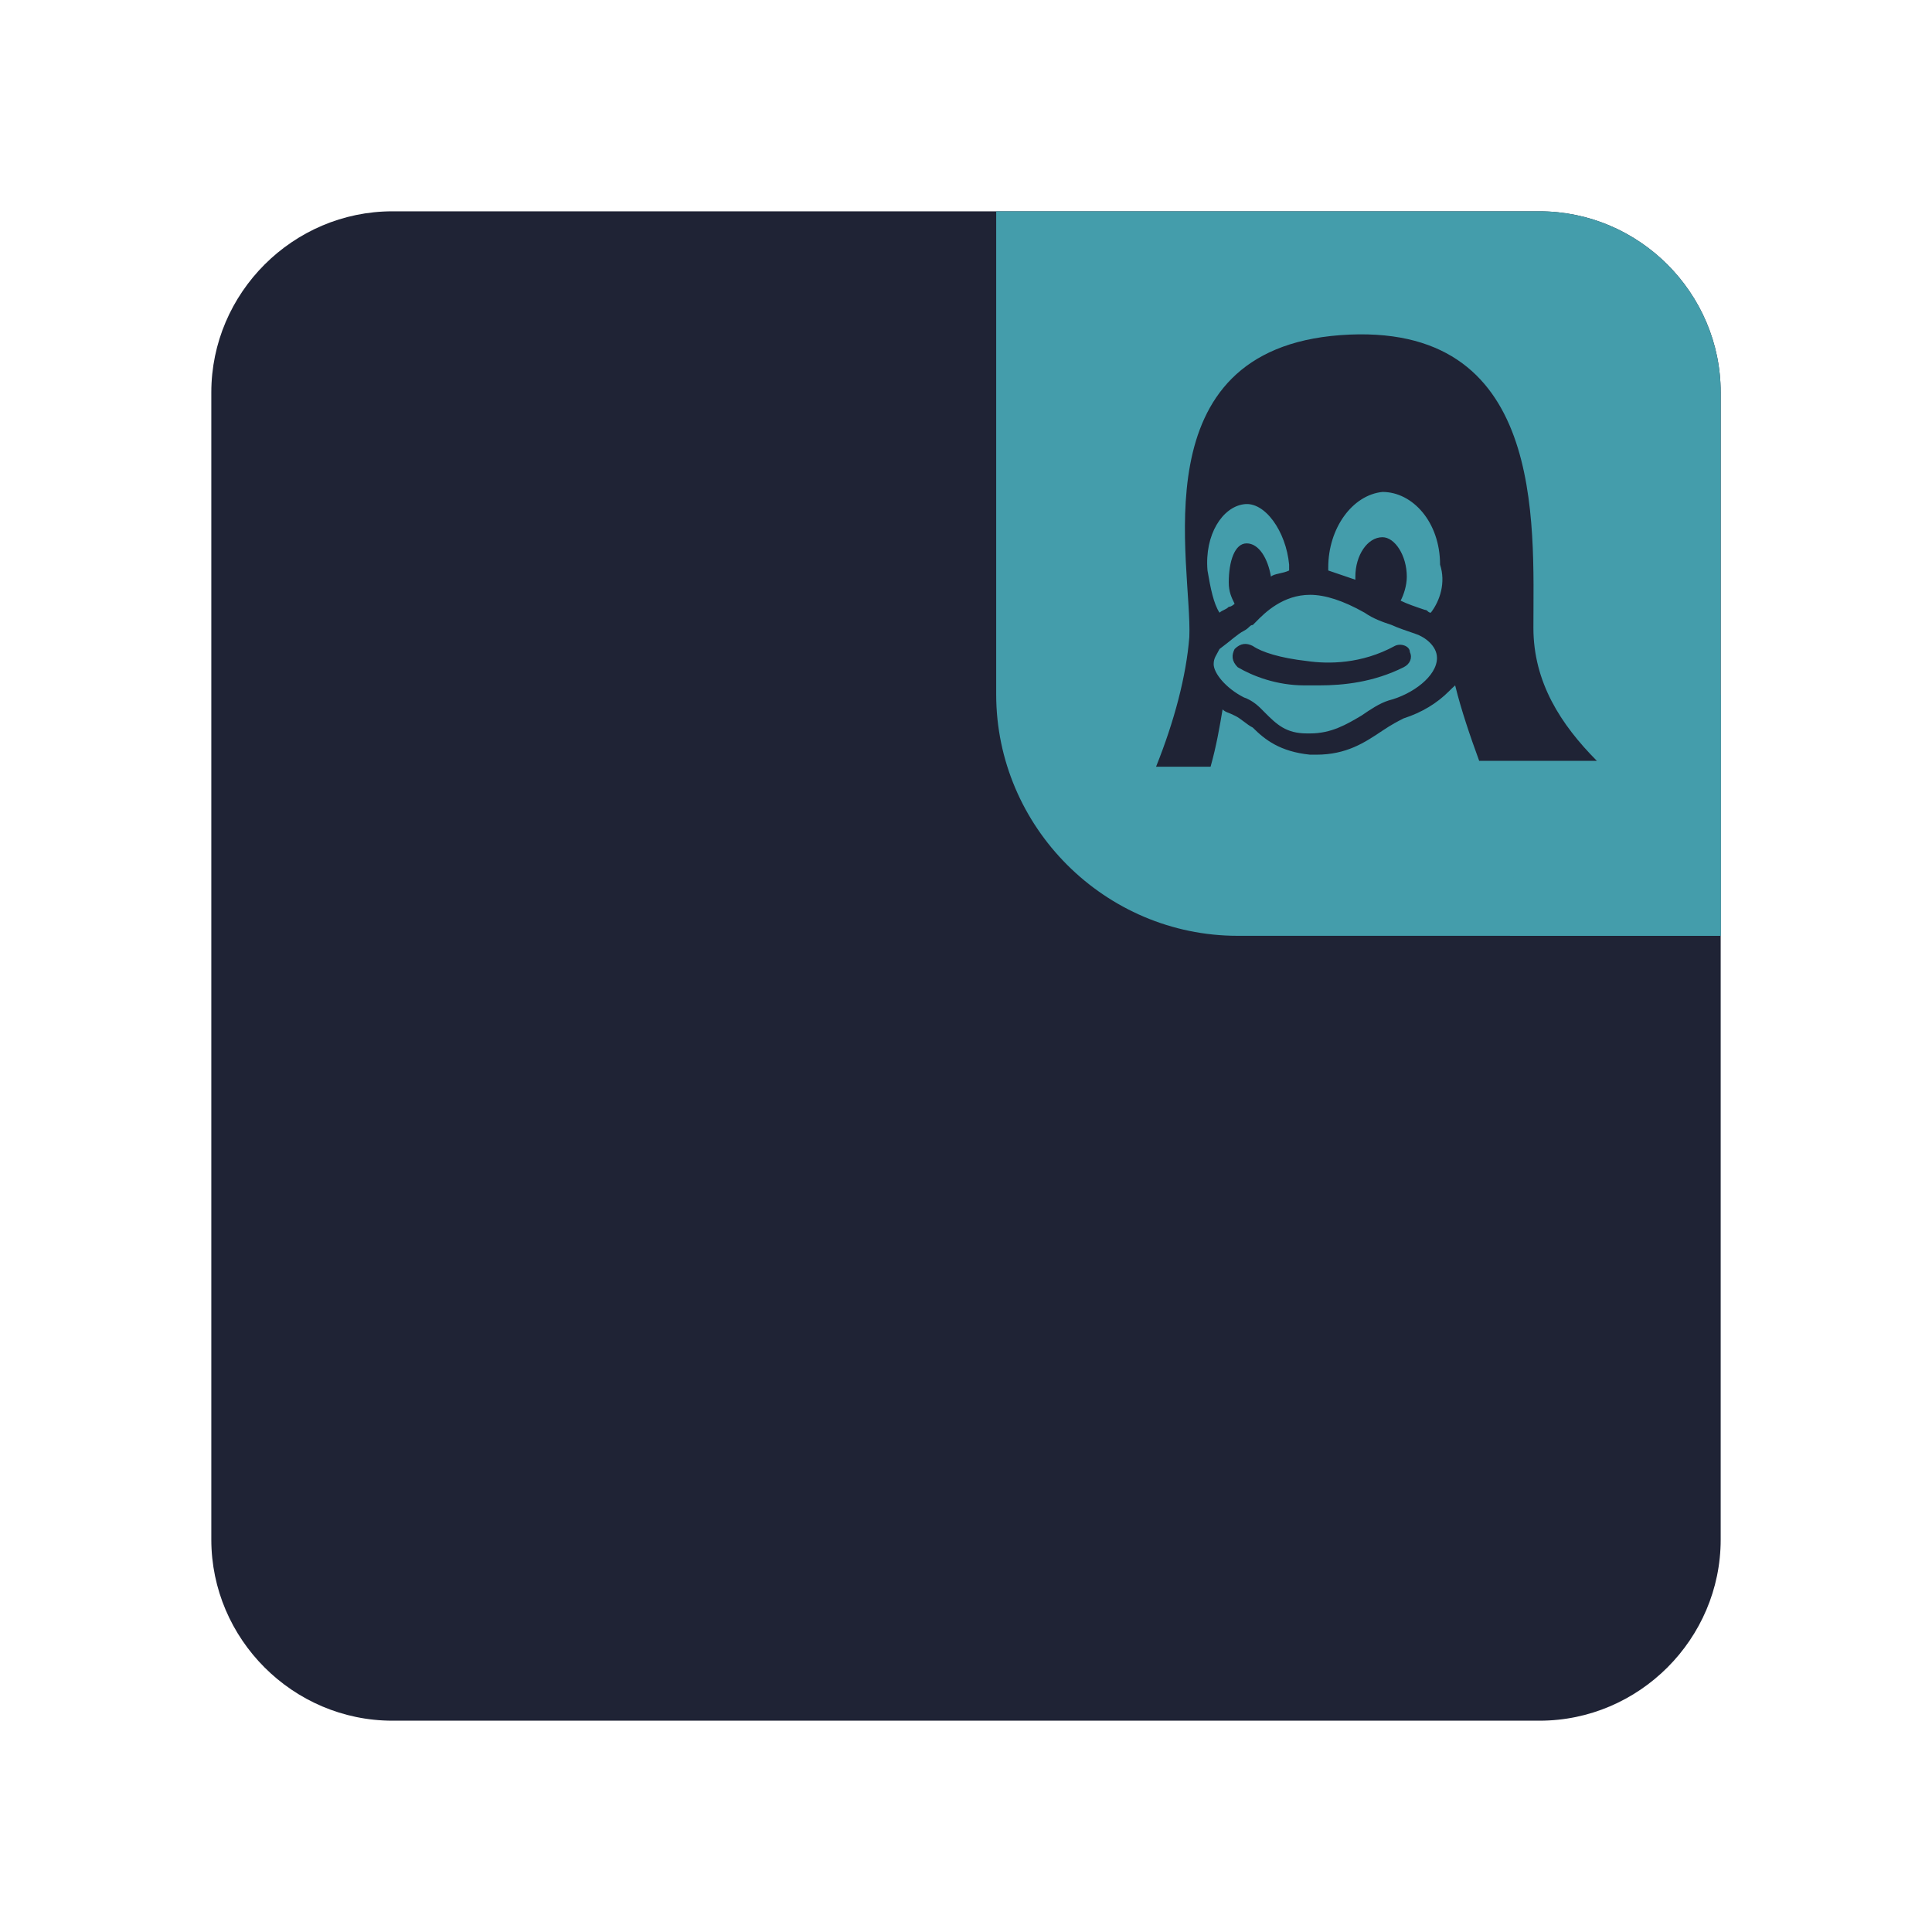
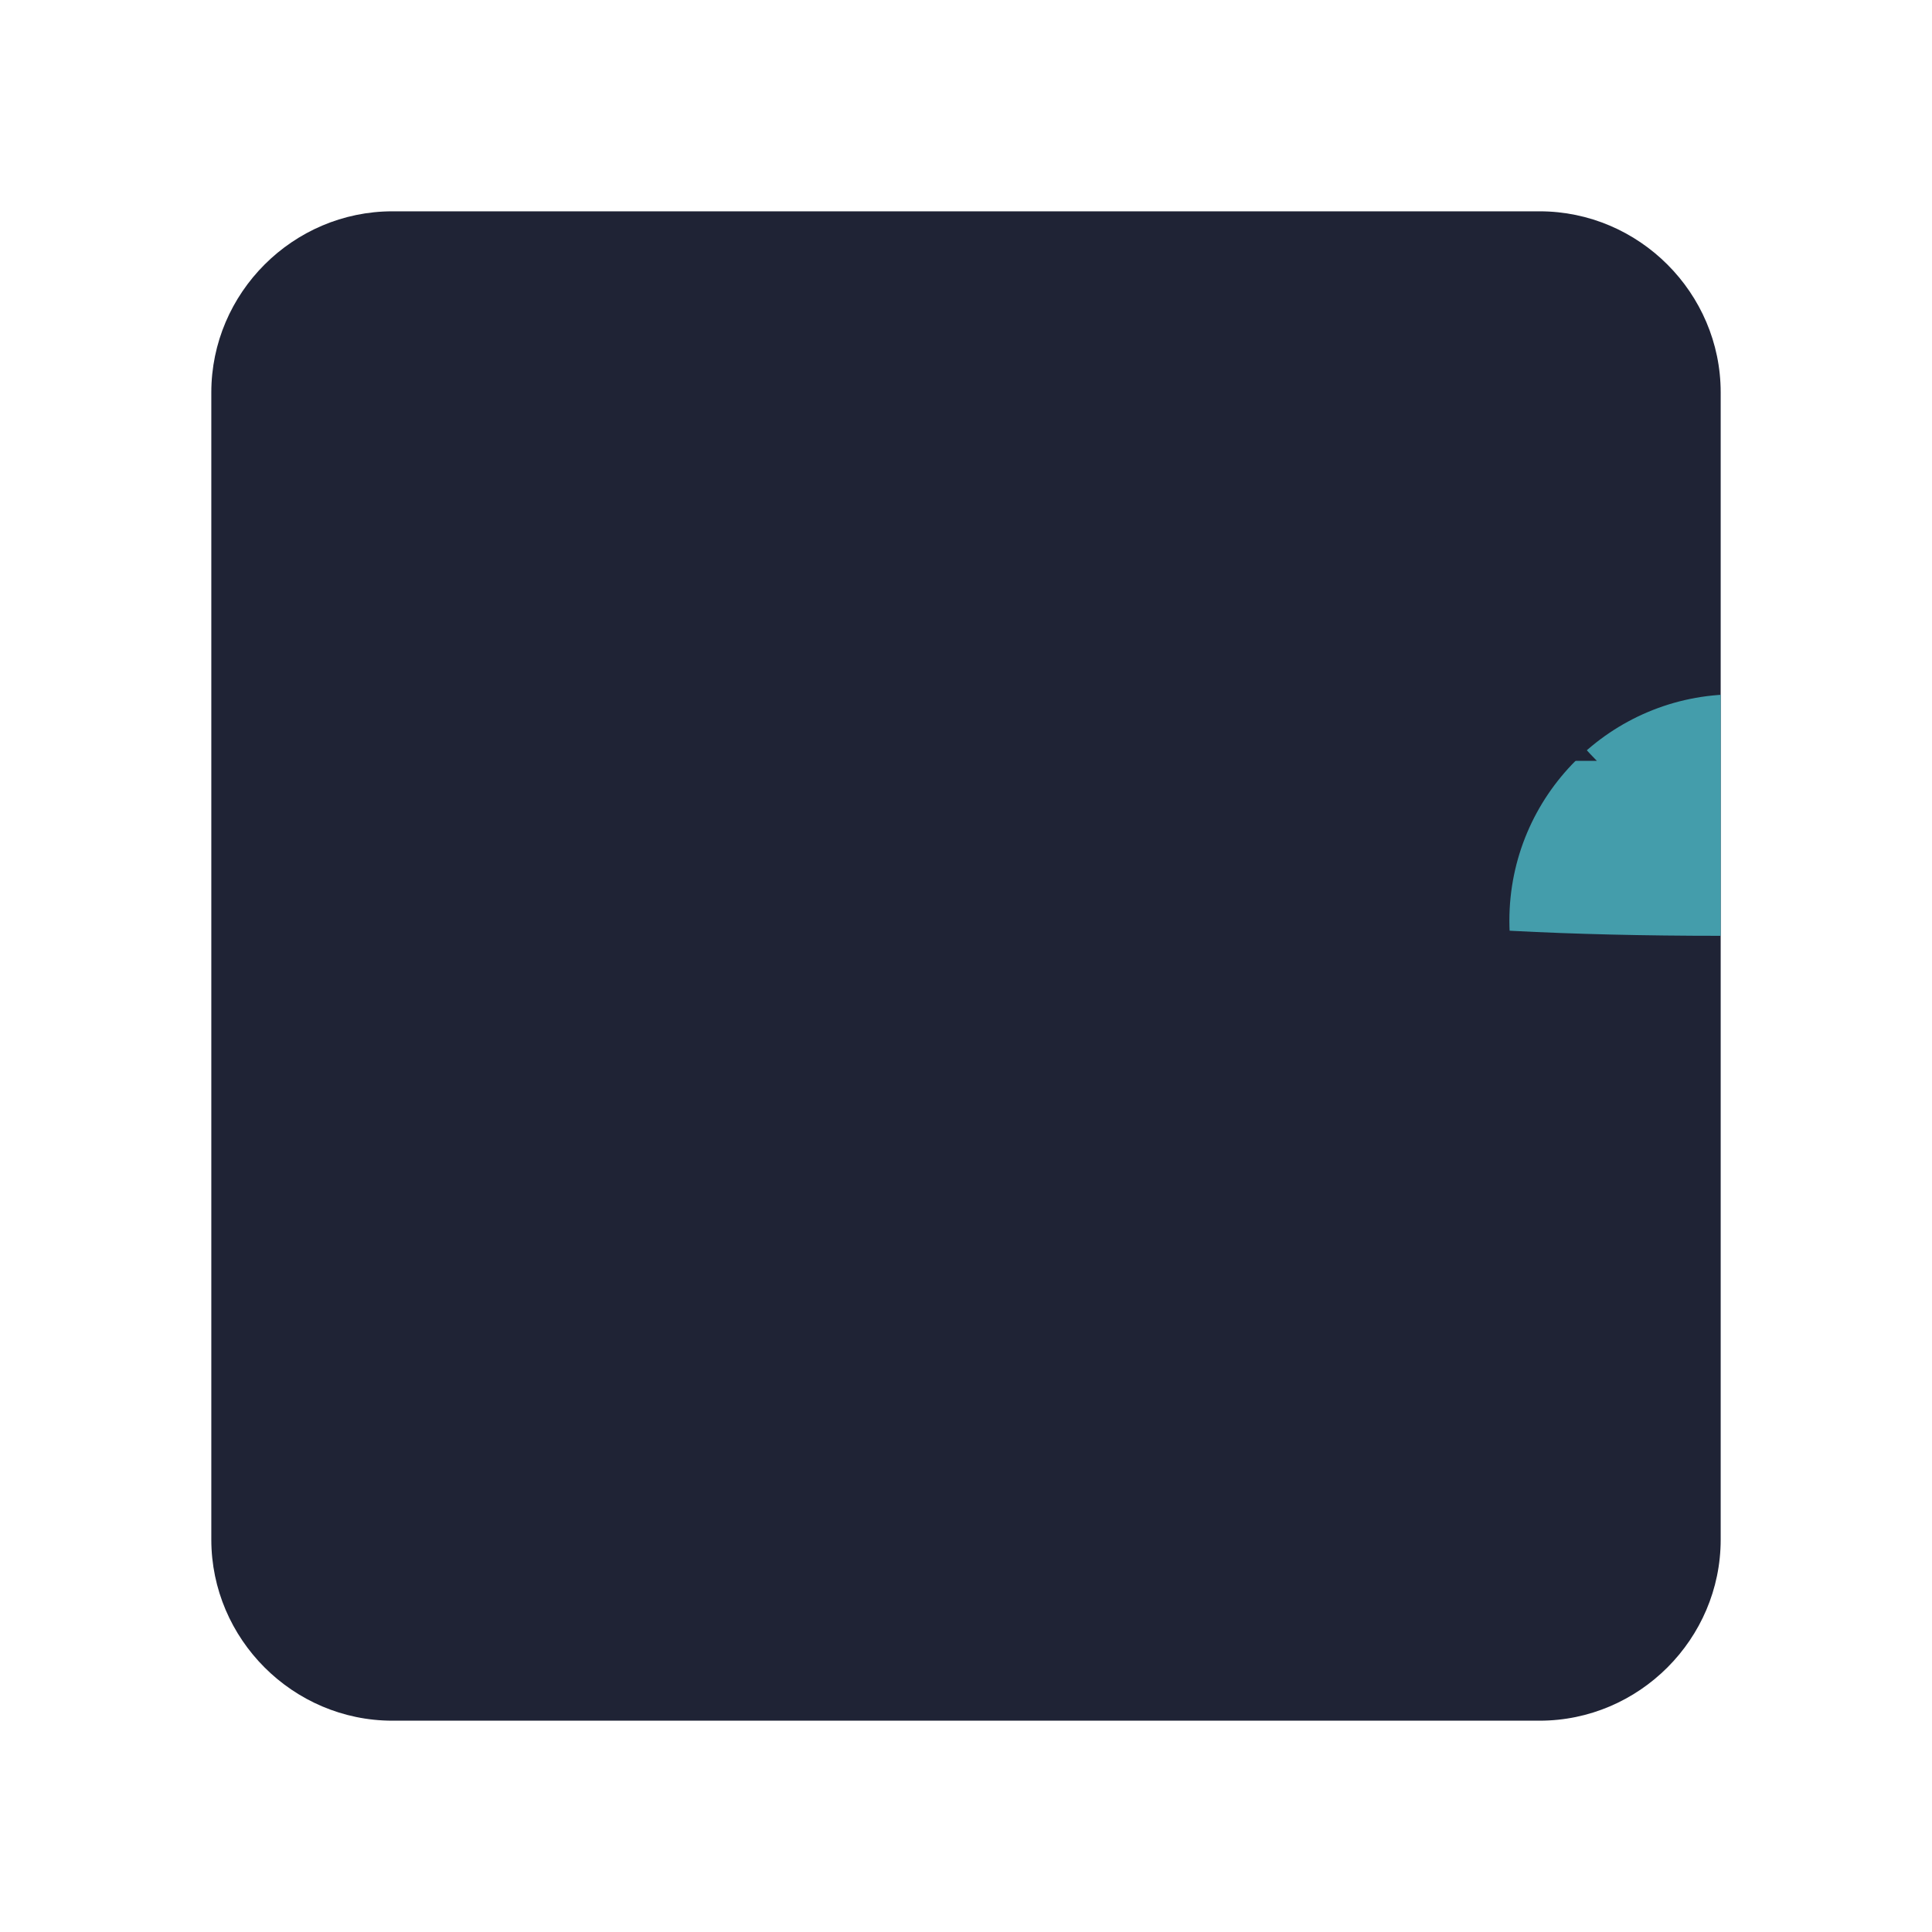
<svg xmlns="http://www.w3.org/2000/svg" width="32" height="32" viewBox="0 0 32 32">
  <defs>
    <clipPath id="clip-0">
      <path clip-rule="nonzero" d="M 16 3 L 29 3 L 29 16 L 16 16 Z M 16 3 " />
    </clipPath>
    <clipPath id="clip-1">
-       <path clip-rule="nonzero" d="M 16.5 3.5 L 25.5 3.5 C 27.148 3.5 28.5 4.852 28.5 6.5 L 28.5 15.5 L 20.5 15.5 C 18.301 15.5 16.5 13.699 16.5 11.5 Z M 16.5 3.5 " />
-     </clipPath>
+       </clipPath>
    <clipPath id="clip-2">
      <path clip-rule="nonzero" d="M 25 11 L 29 11 L 29 16 L 25 16 Z M 25 11 " />
    </clipPath>
    <clipPath id="clip-3">
-       <path clip-rule="nonzero" d="M 16.5 3.5 L 25.5 3.5 C 27.148 3.5 28.5 4.852 28.5 6.5 L 28.5 15.5 L 20.5 15.5 C 18.301 15.5 16.5 13.699 16.5 11.5 Z M 16.5 3.5 " />
+       <path clip-rule="nonzero" d="M 16.5 3.5 L 25.5 3.5 C 27.148 3.5 28.5 4.852 28.5 6.5 L 28.5 15.5 C 18.301 15.5 16.5 13.699 16.5 11.5 Z M 16.5 3.5 " />
    </clipPath>
    <clipPath id="clip-4">
      <path clip-rule="nonzero" d="M 19 5 L 27 5 L 27 13 L 19 13 Z M 19 5 " />
    </clipPath>
    <clipPath id="clip-5">
      <path clip-rule="nonzero" d="M 16.5 3.5 L 25.5 3.5 C 27.148 3.5 28.5 4.852 28.5 6.5 L 28.5 15.5 L 20.5 15.5 C 18.301 15.5 16.5 13.699 16.5 11.5 Z M 16.5 3.5 " />
    </clipPath>
  </defs>
  <path fill-rule="nonzero" fill="#1f2335" fill-opacity="1" d="M 6.5 3.5 L 25.5 3.5 C 27.148 3.5 28.5 4.852 28.5 6.5 L 28.5 25.5 C 28.5 27.148 27.148 28.5 25.5 28.5 L 6.5 28.5 C 4.852 28.5 3.5 27.148 3.5 25.5 L 3.5 6.5 C 3.5 4.852 4.852 3.5 6.5 3.5 Z M 6.5 3.5 " />
  <g clip-path="url(#clip-0)">
    <g clip-path="url(#clip-1)">
      <path fill-rule="nonzero" fill="#449dab" fill-opacity="1" d="M 16.5 3.5 L 25.5 3.5 C 27.148 3.5 28.5 4.852 28.5 6.5 L 28.5 15.5 L 20.5 15.5 C 18.301 15.5 16.5 13.699 16.5 11.5 Z M 16.5 3.5 " />
    </g>
  </g>
  <g clip-path="url(#clip-2)">
    <g clip-path="url(#clip-3)">
      <path fill-rule="nonzero" fill="#449dab" fill-opacity="1" d="M 32.5 15.25 C 32.5 17.32 30.82 19 28.75 19 C 26.68 19 25 17.32 25 15.25 C 25 13.18 26.68 11.5 28.75 11.5 C 30.82 11.5 32.5 13.18 32.5 15.25 Z M 32.5 15.25 " />
    </g>
  </g>
  <g clip-path="url(#clip-4)">
    <g clip-path="url(#clip-5)">
      <path fill-rule="nonzero" fill="#1f2335" fill-opacity="1" d="M 23.102 10.699 C 22.551 11 22 11 21.648 10.949 C 21.199 10.898 20.898 10.801 20.75 10.699 C 20.648 10.648 20.551 10.648 20.449 10.75 C 20.398 10.852 20.398 10.949 20.5 11.051 C 20.75 11.199 21.148 11.352 21.602 11.352 C 21.699 11.352 21.75 11.352 21.852 11.352 C 22.25 11.352 22.75 11.301 23.25 11.051 C 23.352 11 23.398 10.898 23.352 10.801 C 23.352 10.699 23.199 10.648 23.102 10.699 Z M 25.398 10.398 C 25.398 8.648 25.602 5.301 22.199 5.551 C 18.852 5.801 19.75 9.352 19.699 10.551 C 19.648 11.199 19.449 11.949 19.148 12.699 L 20.051 12.699 C 20.148 12.352 20.199 12.051 20.25 11.75 C 20.301 11.801 20.352 11.801 20.449 11.852 C 20.551 11.898 20.648 12 20.75 12.051 C 20.949 12.25 21.199 12.449 21.699 12.5 C 21.75 12.5 21.75 12.5 21.801 12.5 C 22.301 12.5 22.602 12.301 22.898 12.102 C 23.051 12 23.148 11.949 23.25 11.898 C 23.551 11.801 23.801 11.648 24 11.449 C 24.051 11.398 24.051 11.398 24.102 11.352 C 24.199 11.75 24.352 12.199 24.5 12.602 L 26.449 12.602 C 25.852 12 25.398 11.301 25.398 10.398 Z M 20 9.449 C 19.949 8.852 20.25 8.398 20.602 8.352 C 20.949 8.301 21.301 8.801 21.352 9.352 C 21.352 9.398 21.352 9.398 21.352 9.449 C 21.25 9.5 21.102 9.5 21.051 9.551 C 21 9.25 20.852 9 20.648 9 C 20.449 9 20.352 9.301 20.352 9.648 C 20.352 9.801 20.398 9.898 20.449 10 C 20.449 10 20.398 10.051 20.352 10.051 C 20.301 10.102 20.25 10.102 20.199 10.148 C 20.102 10 20.051 9.75 20 9.449 Z M 23.801 10.898 C 23.801 11.199 23.398 11.5 23 11.602 C 22.852 11.648 22.699 11.75 22.551 11.852 C 22.301 12 22.051 12.148 21.699 12.148 C 21.699 12.148 21.648 12.148 21.648 12.148 C 21.301 12.148 21.148 12 20.949 11.801 C 20.852 11.699 20.75 11.602 20.602 11.551 C 20.301 11.398 20.102 11.148 20.102 11 C 20.102 10.898 20.148 10.852 20.199 10.75 C 20.398 10.602 20.5 10.5 20.602 10.449 C 20.699 10.398 20.699 10.352 20.75 10.352 C 20.75 10.352 20.801 10.301 20.801 10.301 C 20.949 10.148 21.25 9.852 21.699 9.852 C 21.949 9.852 22.25 9.949 22.602 10.148 C 22.75 10.25 22.898 10.301 23.051 10.352 C 23.148 10.398 23.301 10.449 23.449 10.5 C 23.602 10.551 23.801 10.699 23.801 10.898 Z M 23.699 10.148 C 23.648 10.148 23.648 10.102 23.602 10.102 C 23.449 10.051 23.301 10 23.199 9.949 C 23.25 9.852 23.301 9.699 23.301 9.551 C 23.301 9.199 23.102 8.898 22.898 8.898 C 22.648 8.898 22.449 9.199 22.449 9.551 C 22.449 9.551 22.449 9.551 22.449 9.602 C 22.301 9.551 22.148 9.5 22 9.449 C 22 9.449 22 9.398 22 9.398 C 22 8.75 22.398 8.199 22.898 8.148 C 23.398 8.148 23.852 8.648 23.852 9.352 C 23.949 9.648 23.852 9.949 23.699 10.148 Z M 23.699 10.148 " />
    </g>
  </g>
</svg>